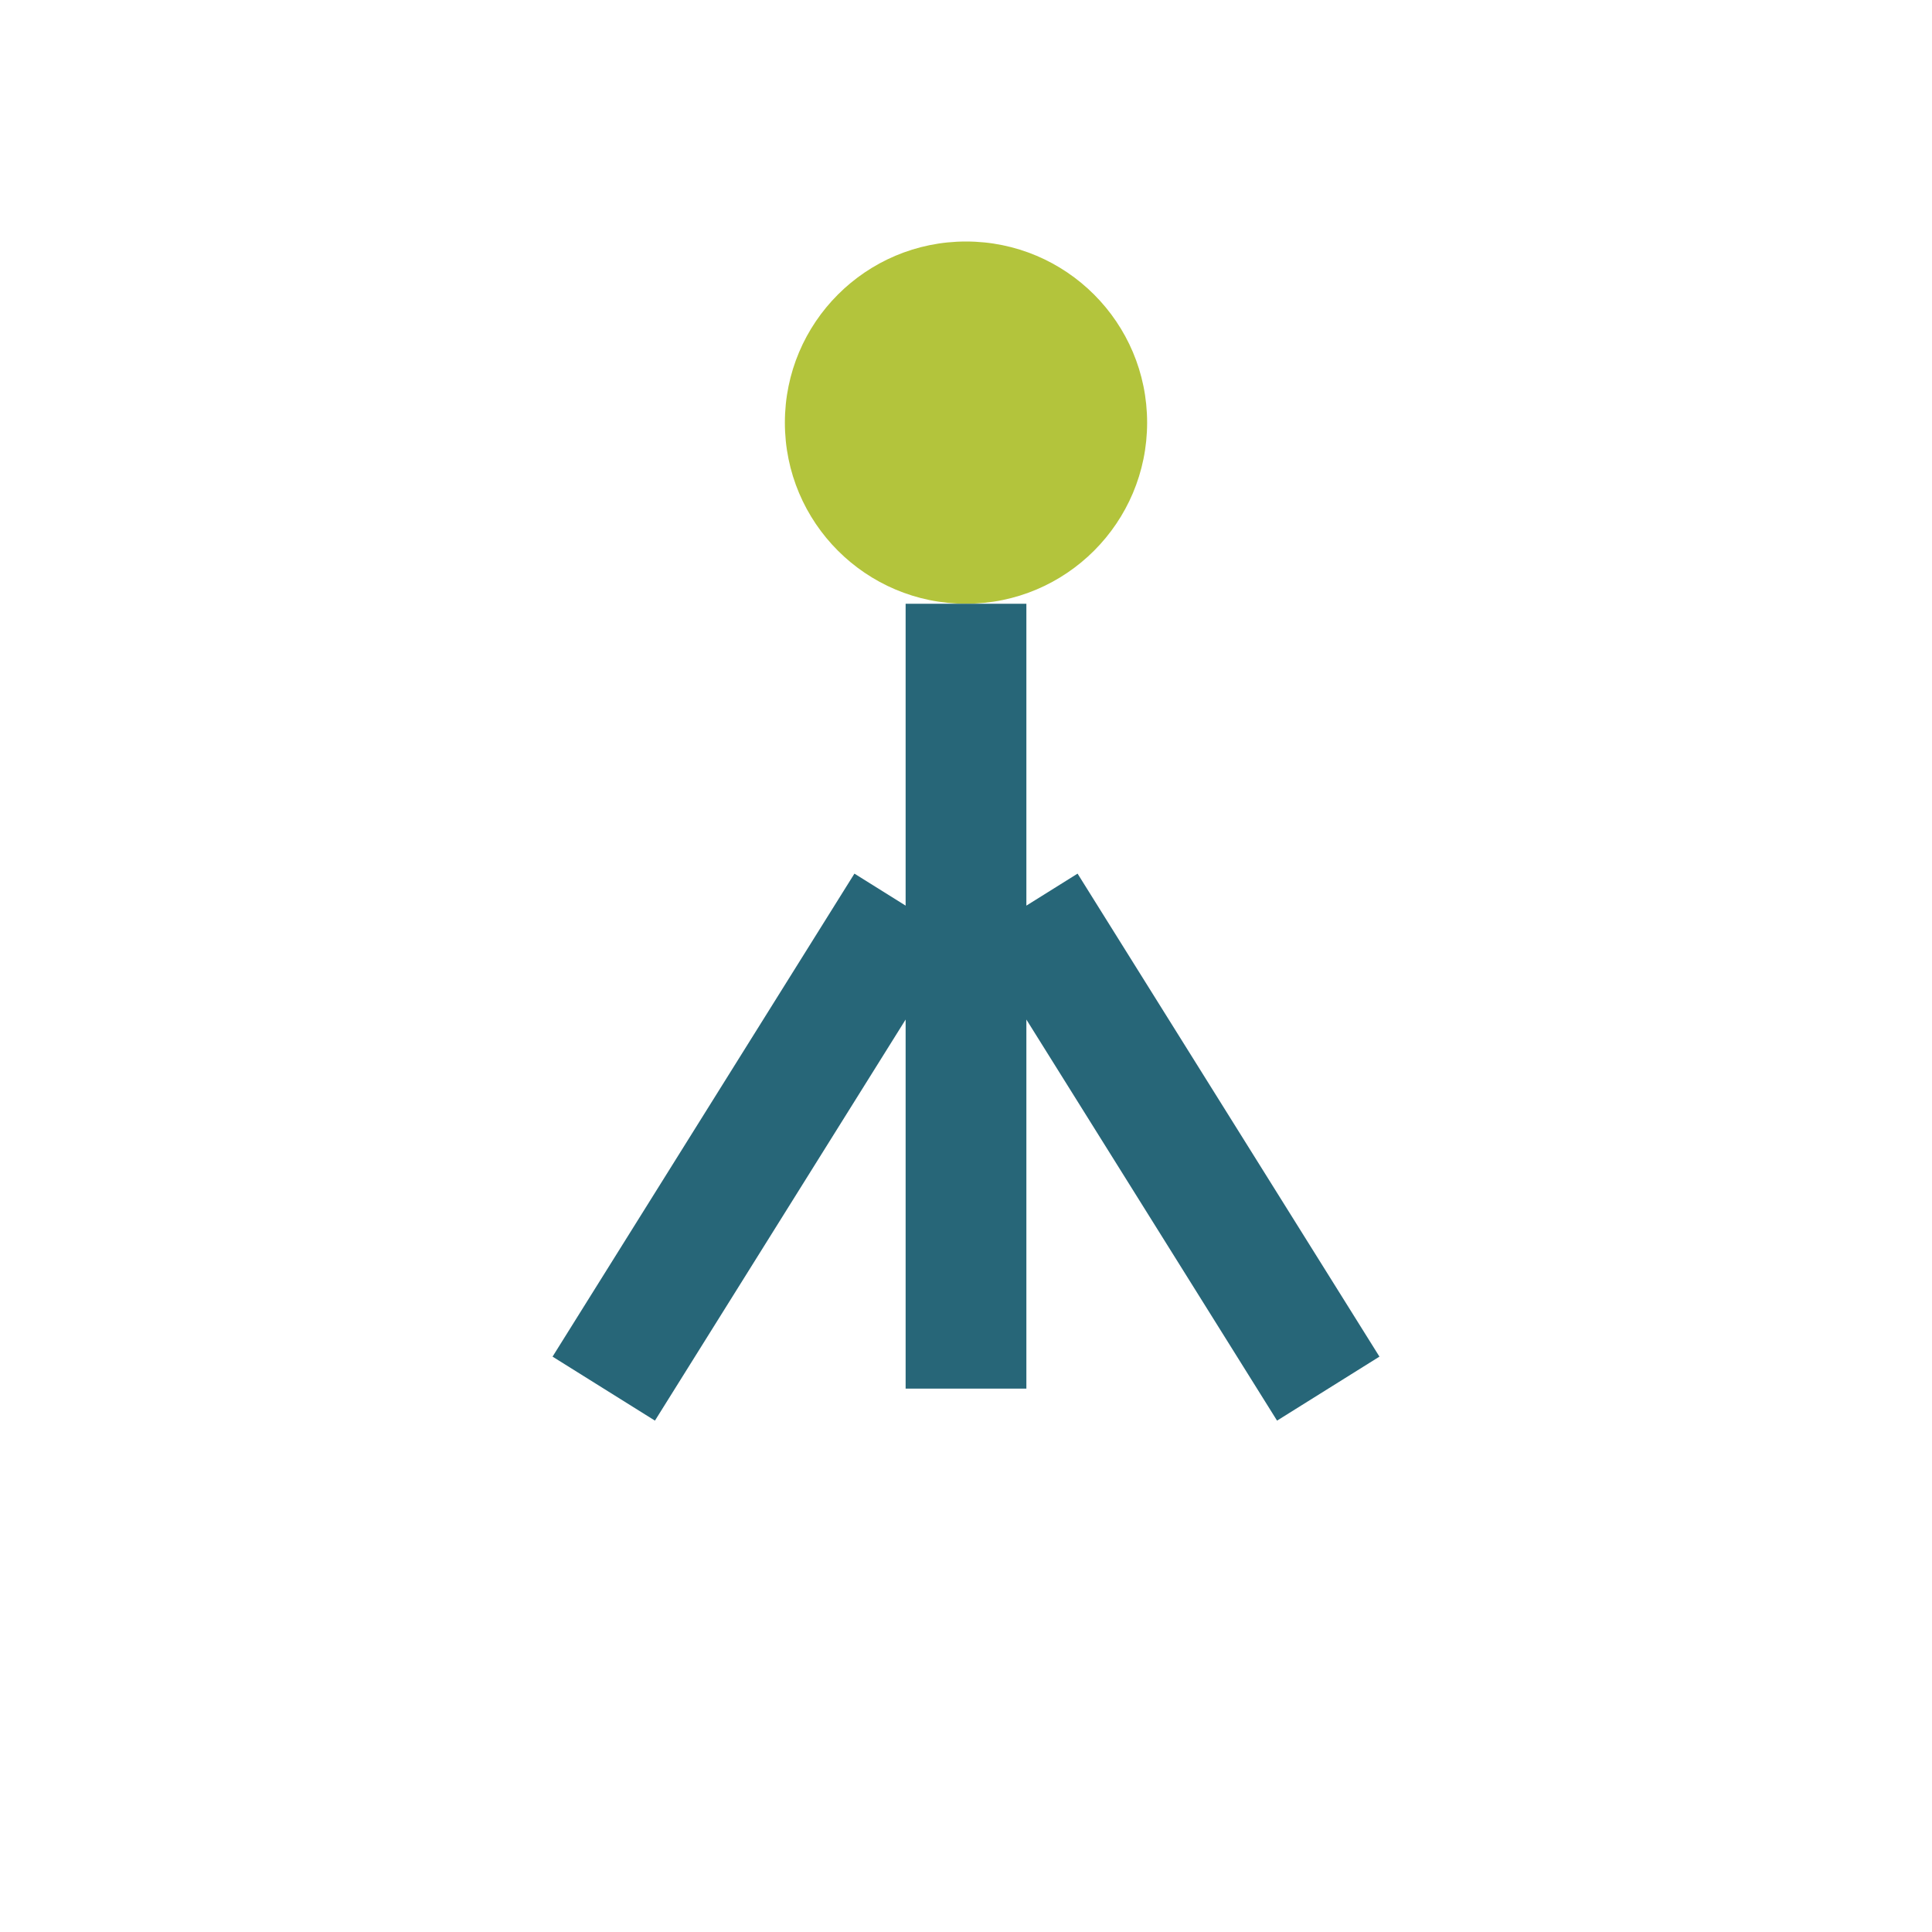
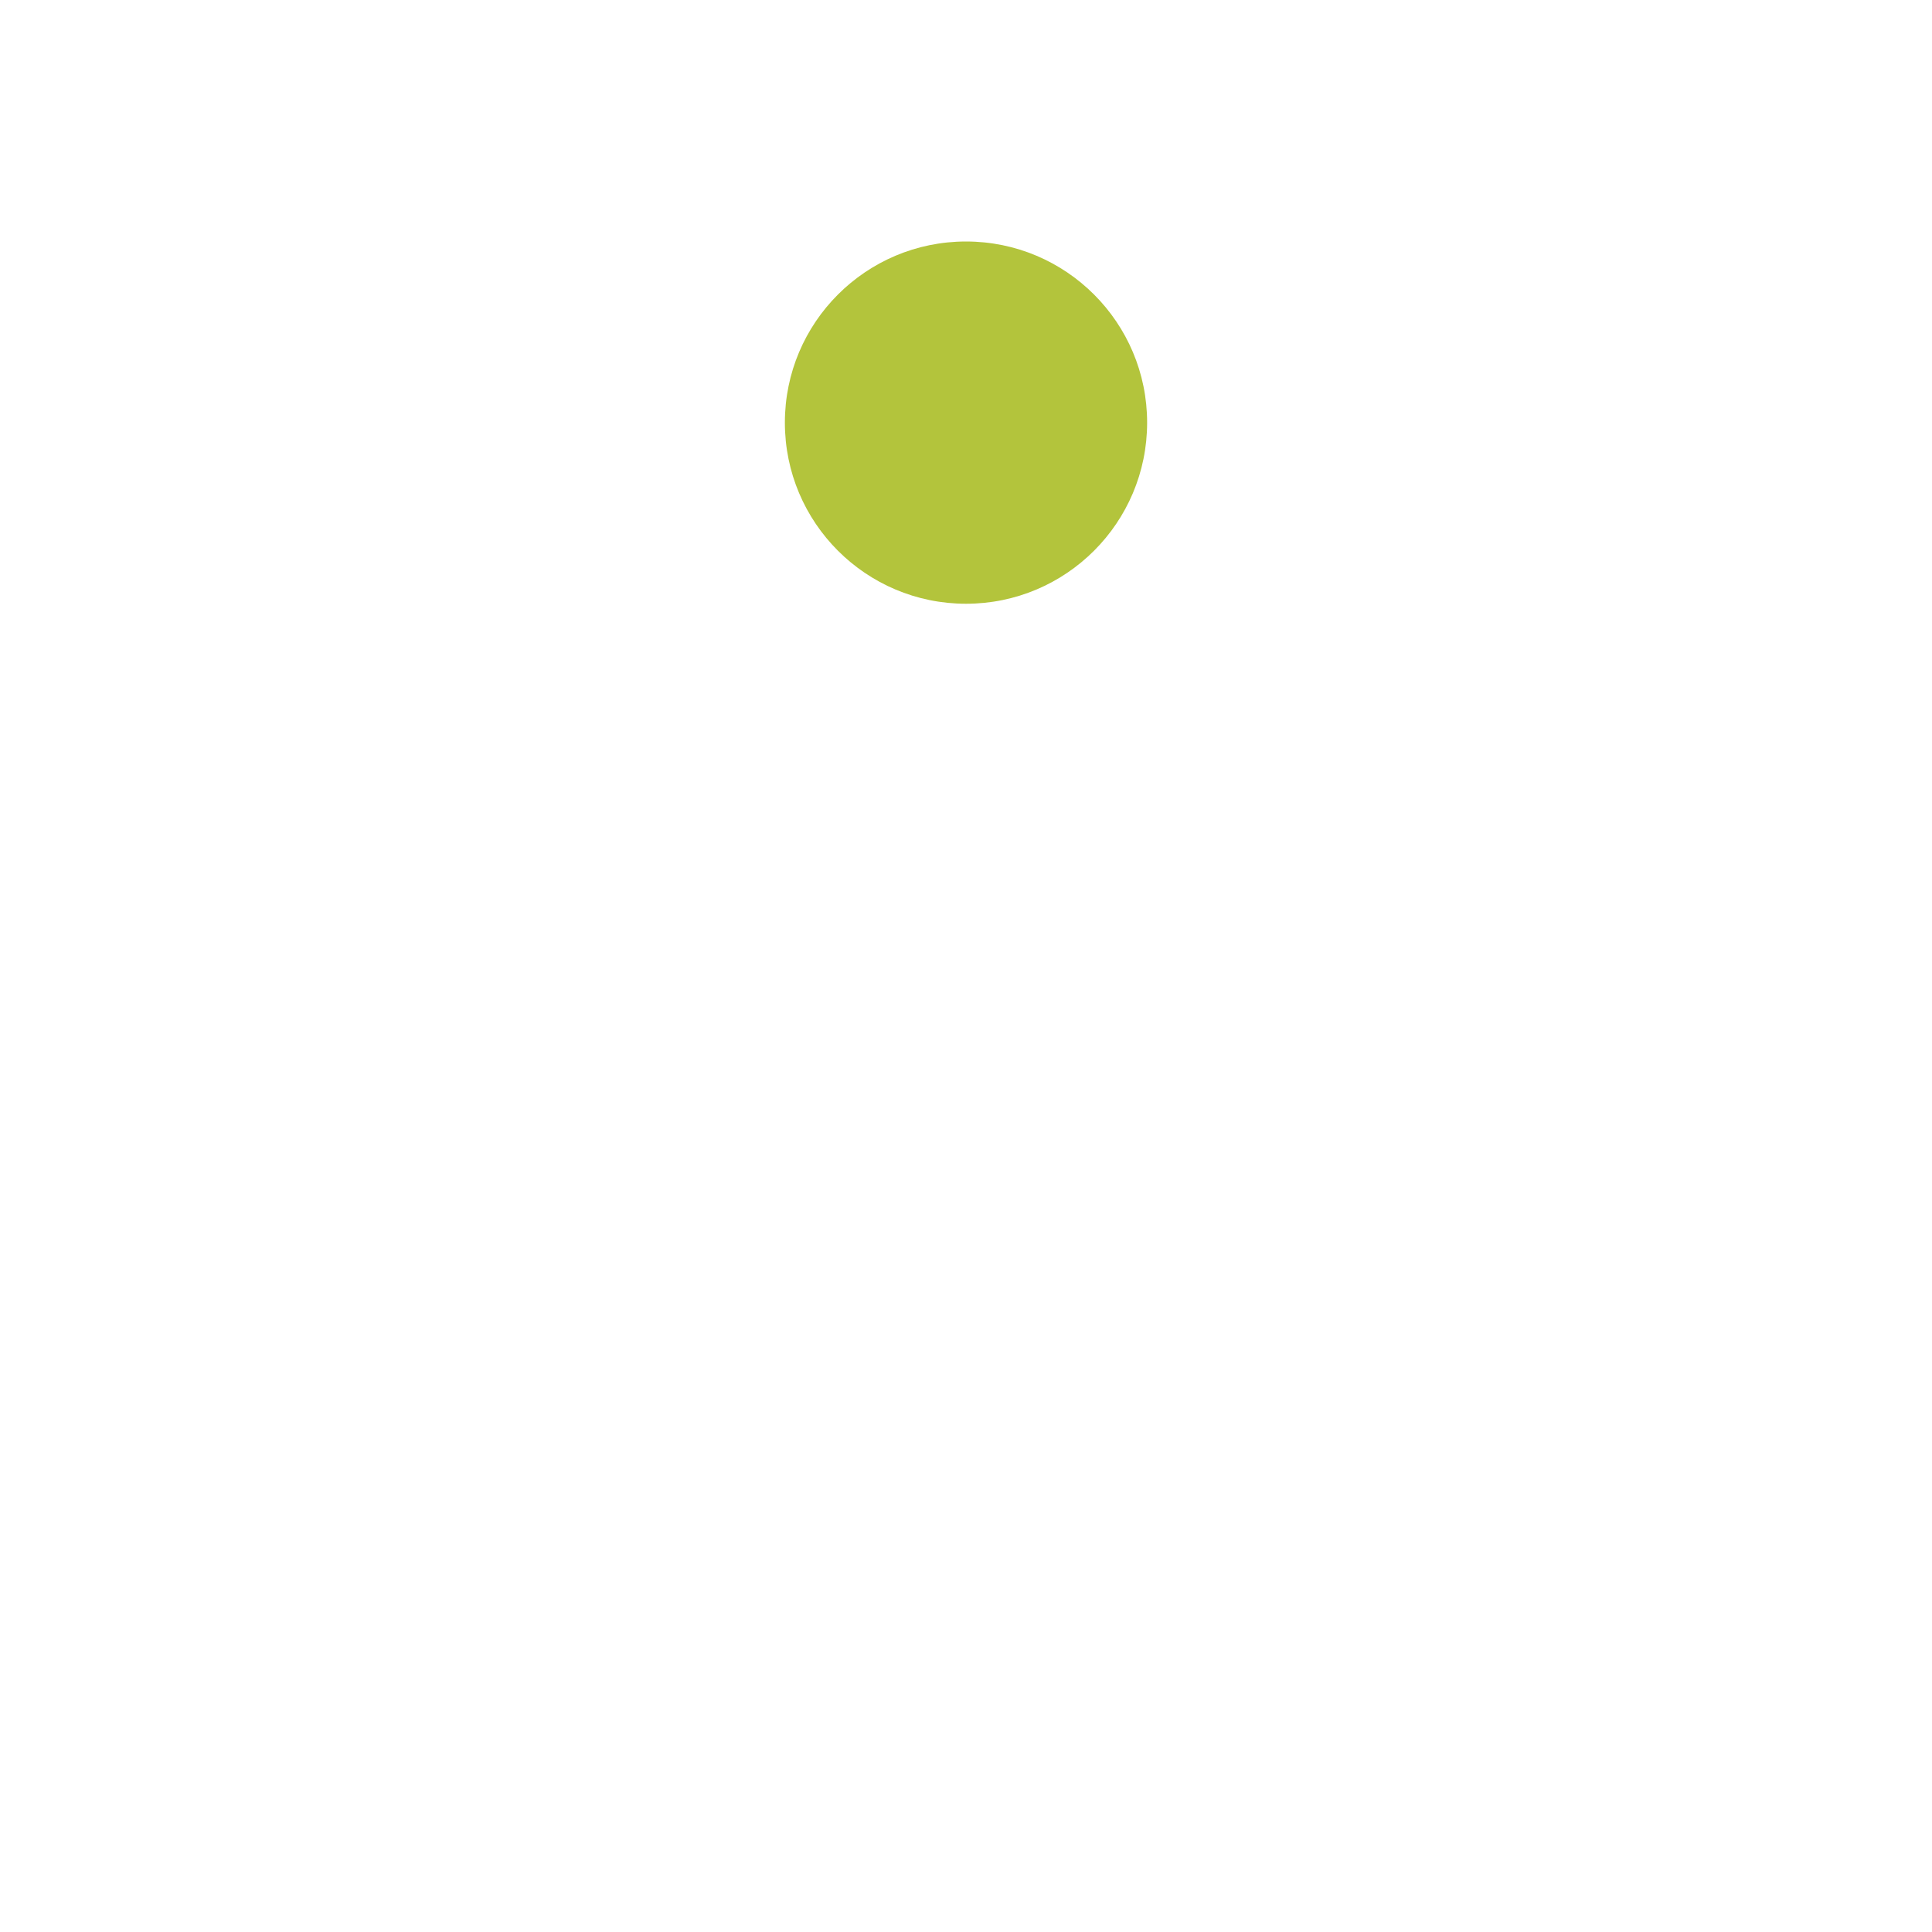
<svg xmlns="http://www.w3.org/2000/svg" width="32" height="32" viewBox="0 0 32 32">
  <circle cx="16" cy="7" r="3" fill="#B3C43C" />
-   <path d="M16 10v13M15 15l-5 8M17 15l5 8" stroke="#276678" stroke-width="2" />
</svg>